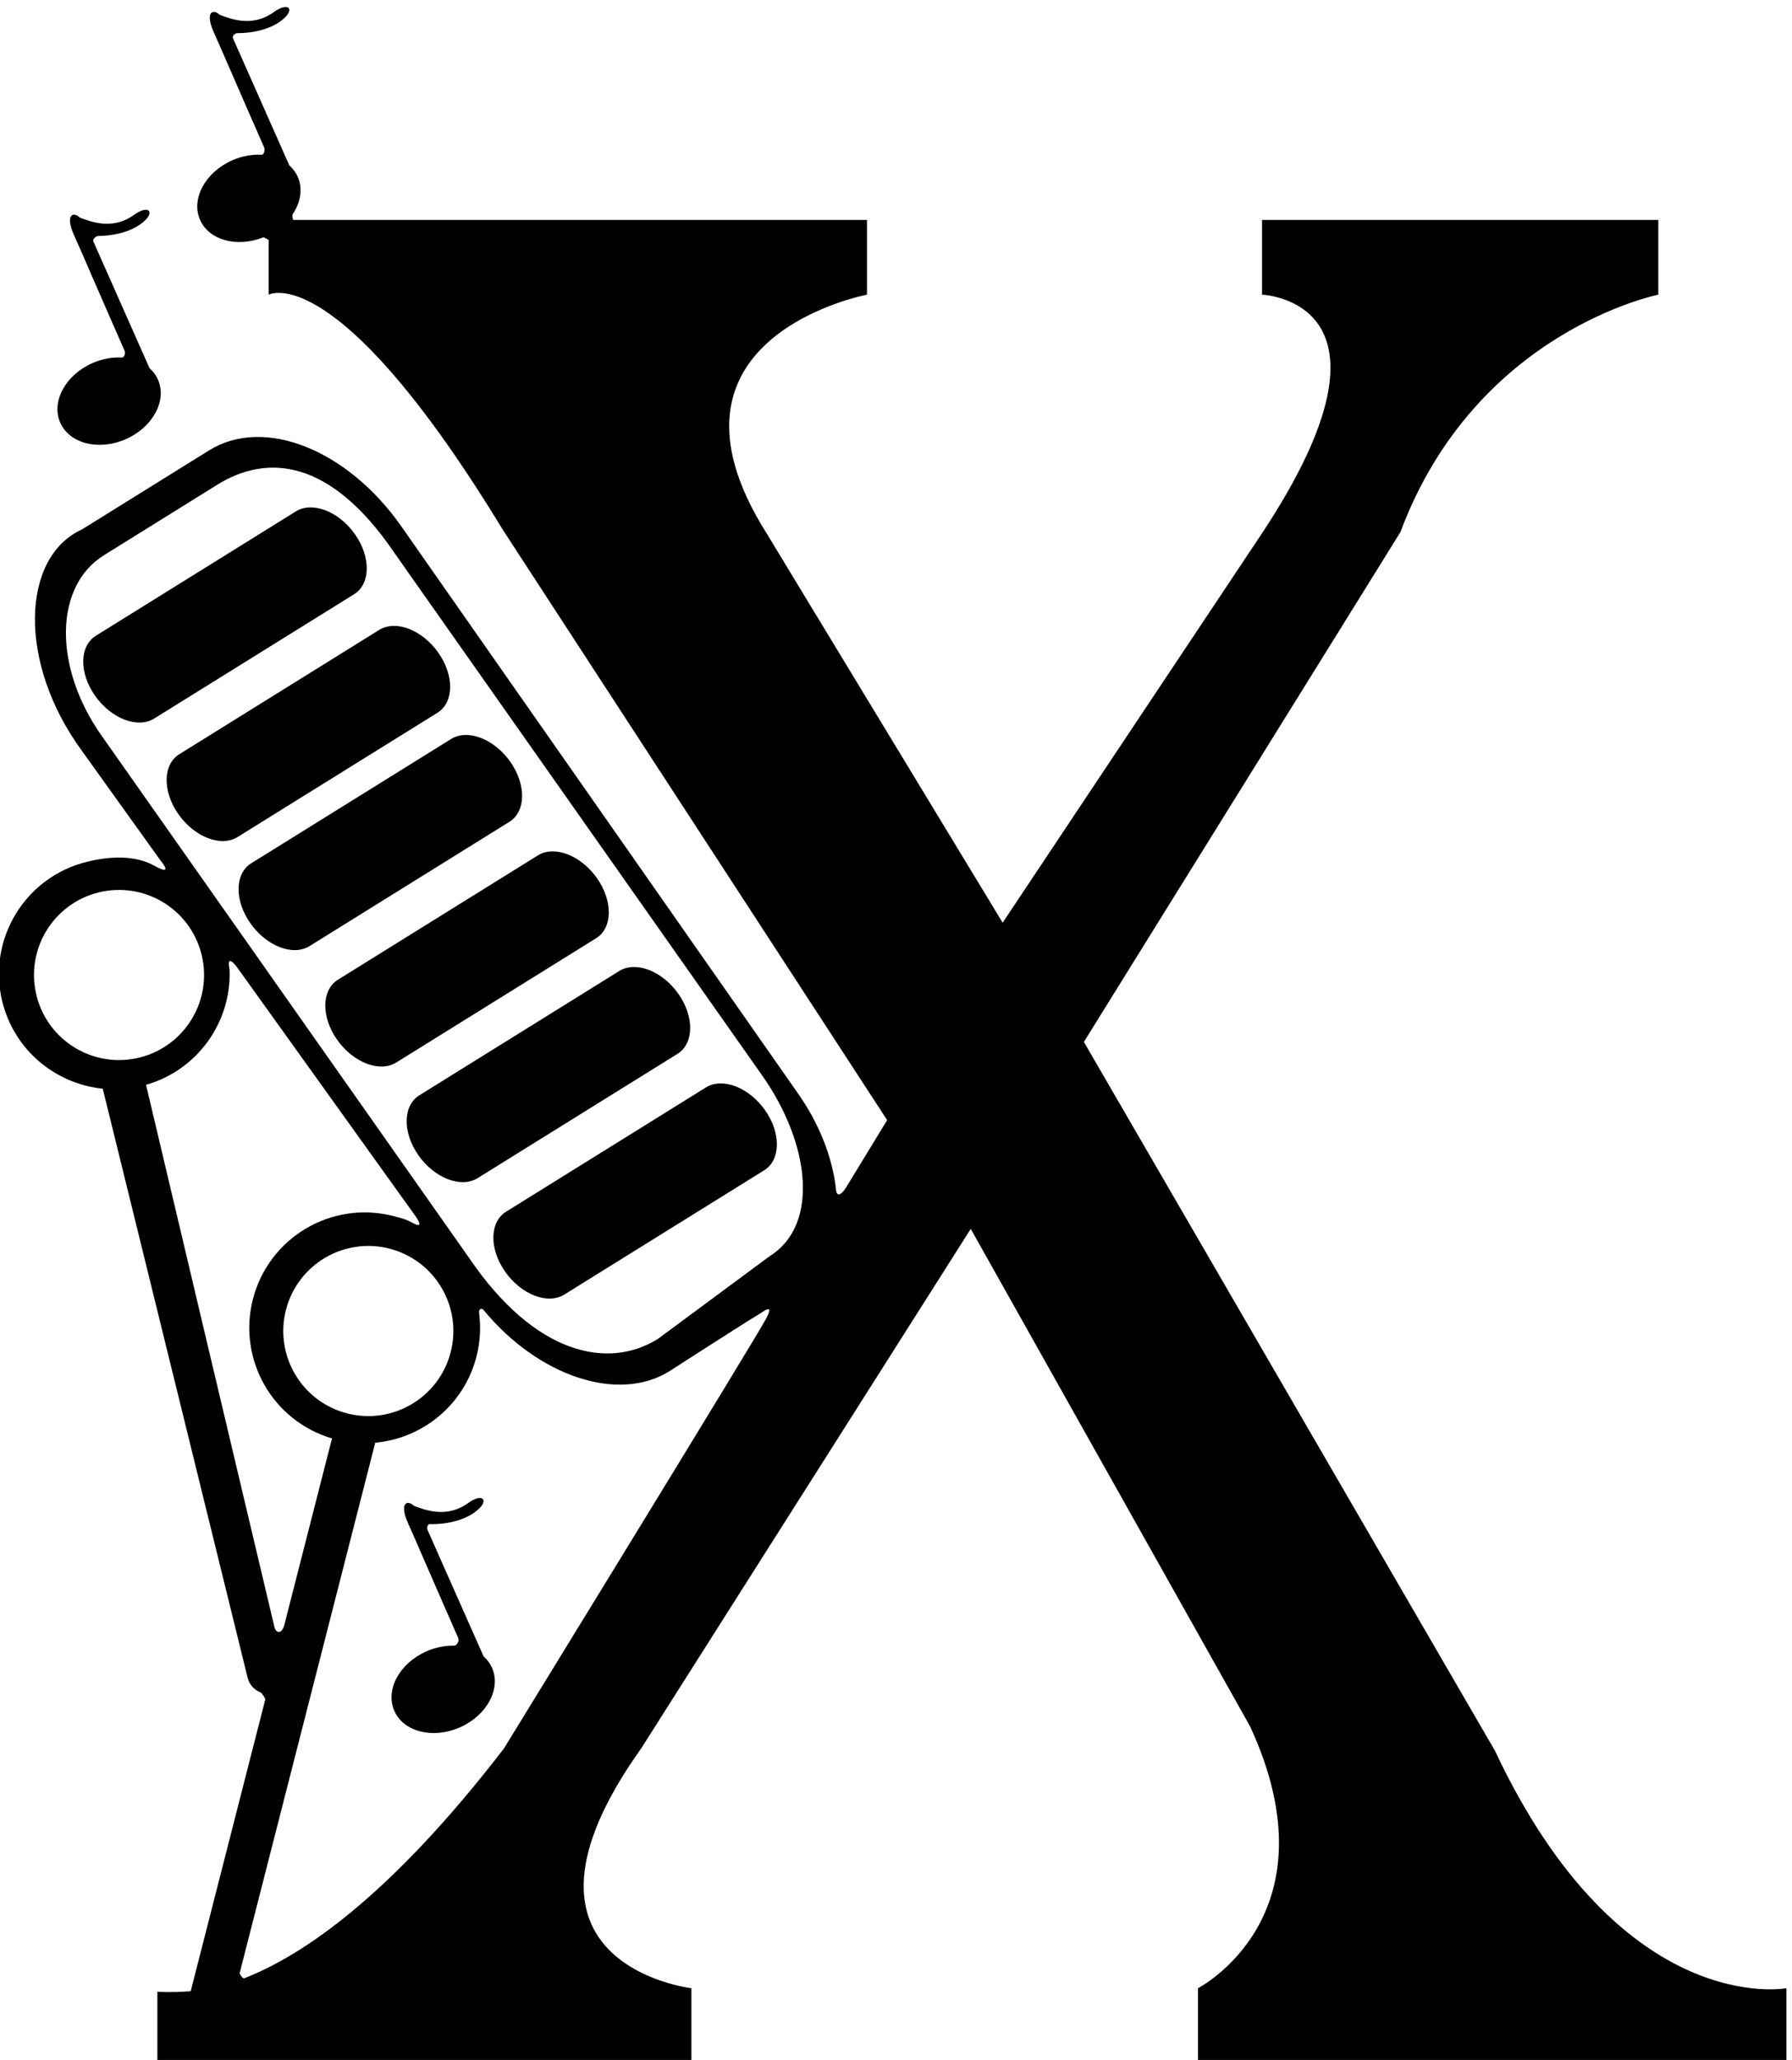
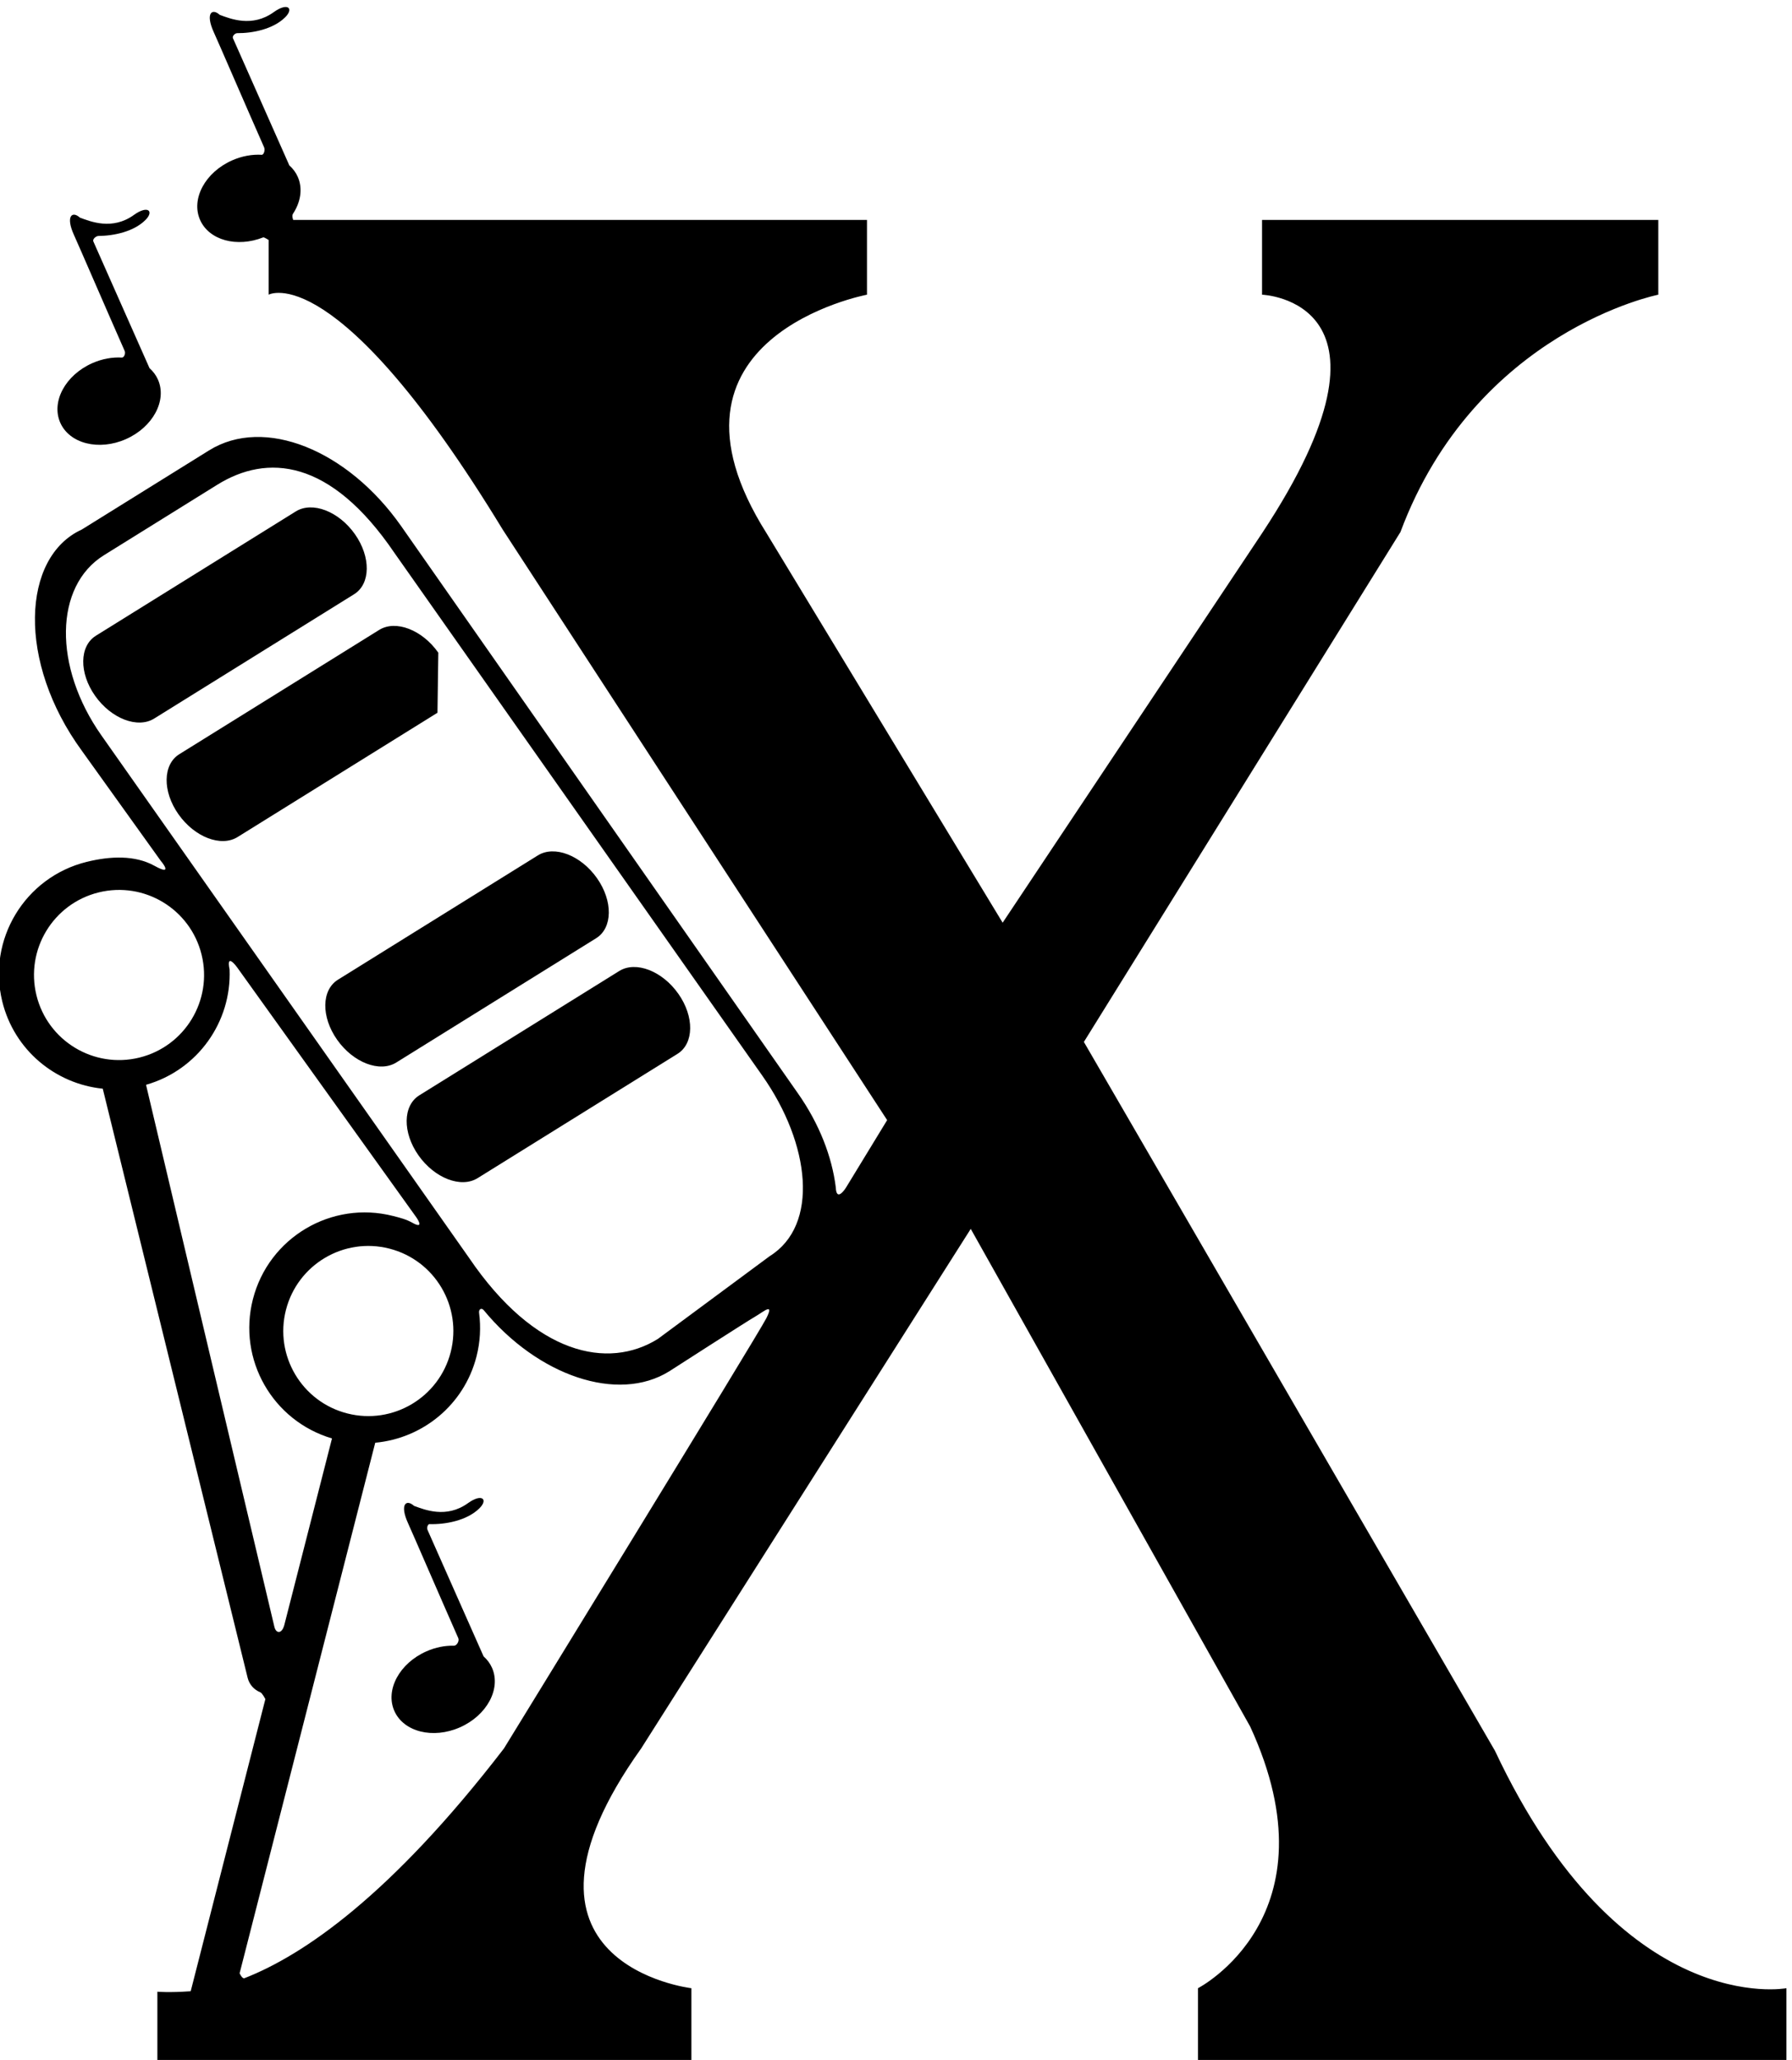
<svg xmlns="http://www.w3.org/2000/svg" version="1.1" id="svg1" width="545.517" height="626.891" viewBox="0 0 545.517 626.891">
  <defs id="defs1" />
  <g id="g1" transform="translate(-132.051,-205.299)">
    <path id="path1" d="m 2099.73,2606.19 c -24.5,54.65 -96.69,218.6 -128.28,289.31 -2.32,5.21 0.66,13.46 4.41,13.34 35.35,-1.16 85.7,7.72 114.41,36.26 20.58,20.46 5.64,34.7 -26.18,11.78 -49.66,-35.79 -99.42,-15.08 -123.61,-6.27 -18.1,16.35 -33.19,3.16 -13.67,-39.68 11.43,-25.08 74.47,-171.22 114.99,-262.98 2.94,-6.65 -3.57,-17.45 -9.81,-17.31 -20.31,0.49 -42.03,-3.64 -63.11,-12.94 -61.75,-27.24 -94.63,-88.24 -73.45,-136.26 21.18,-48.03 88.41,-64.88 150.15,-37.65 61.74,27.24 94.62,88.25 73.44,136.27 -4.49,10.18 -11.15,18.87 -19.29,26.13" style="fill:#000000;fill-opacity:1;fill-rule:nonzero;stroke:none" transform="matrix(0.133,0,0,-0.133,0,1056)" />
    <path id="path2" d="m 1271.94,5578.07 c -21.61,1.27 -45.02,-2.74 -67.71,-12.75 -61.74,-27.23 -94.62,-88.24 -73.44,-136.27 21.18,-48.01 88.41,-64.87 150.15,-37.64 61.74,27.24 94.63,88.25 73.45,136.27 -4.5,10.18 -11.16,18.87 -19.3,26.13 -24.58,54.83 -97.18,219.72 -128.6,290.03 -2.2,4.93 5.63,12.48 12.1,12.52 34.68,0.23 80.27,9.75 107.04,36.36 20.58,20.46 5.65,34.7 -26.17,11.77 -49.67,-35.79 -99.43,-15.07 -123.62,-6.26 -18.1,16.36 -33.18,3.15 -13.67,-39.68 11.53,-25.31 75.63,-173.91 116.1,-265.48 2.55,-5.76 -1.68,-15.27 -6.33,-15" style="fill:#000000;fill-opacity:1;fill-rule:nonzero;stroke:none" transform="matrix(0.133,0,0,-0.133,0,1056)" />
    <path id="path3" d="m 4414.7,2390.03 -940.99,1622.12 724.56,1166.7 c 171.92,460.31 590.21,543.09 590.21,543.09 v 171.08 h -906.97 v -171.08 c 0,0 352.25,-12.86 0,-545.81 l -593.74,-891.16 -540.38,891.16 c -283.97,449.24 229.86,545.81 229.86,545.81 v 171.08 H 1663.93 c 0,0 -3.68,9.19 -0.5,14.02 17.65,26.81 22.82,57.75 10.96,84.64 -4.5,10.18 -11.16,18.87 -19.3,26.13 -24.7,55.1 -97.86,221.27 -129.04,291.01 -2.02,4.54 4.4,11.59 9.87,11.55 34.99,-0.26 82.26,9.05 109.71,36.36 20.58,20.45 5.65,34.7 -26.17,11.77 -49.67,-35.79 -99.43,-15.08 -123.62,-6.27 -18.1,16.36 -33.18,3.16 -13.66,-39.68 11.43,-25.1 74.58,-171.5 115.1,-263.24 2.9,-6.56 -0.69,-17.51 -5.33,-17.24 -21.61,1.28 -45.02,-2.74 -67.71,-12.75 -61.74,-27.23 -94.63,-88.24 -73.45,-136.26 20.55,-46.59 84.43,-63.84 144.6,-39.97 1.86,0.74 12.3,-5.95 12.3,-5.95 v -125.2 c 0,0 155.24,87.61 535.9,-537.66 L 3023.41,3833.24 2929,3678.47 c 0,0 -21.7,-34.76 -23.14,0.89 -8.67,69.99 -37.47,145.25 -87,215.62 l -908.05,1297.79 c -122.67,174.28 -313.11,251.44 -439.33,172.98 l -291.59,-181.26 c -137.33,-62.66 -148.25,-302.84 0.47,-506.33 l 180.14,-251.19 c 0,0 32.2,-37.52 -13.93,-11.89 -44.77,24.88 -101.58,22.3 -155.08,9.14 -141.66,-34.84 -228.252,-177.93 -193.396,-319.59 27.426,-111.48 121.936,-188.55 229.976,-199.48 L 1559.68,2557.2 c 3.87,-15.77 15.01,-27.53 28.95,-33.15 4.65,-1.88 11.61,-15.67 11.61,-15.67 l -170.9,-668.39 c -50.25,-3.61 -76.27,-1.06 -76.27,-1.06 v -160.36 h 1222.29 v 168.36 c 0,0 -467.48,54.51 -115.01,548.54 l 754.42,1188.9 639.58,-1138.75 c 200.1,-434.26 -119.47,-598.69 -119.47,-598.69 v -168.36 h 1346.88 v 168.36 c 0,0 -377.81,-71.78 -667.06,543.1 z M 1076.32,4118.8 c -25.68,104.38 38.12,209.82 142.49,235.5 104.39,25.68 209.82,-38.13 235.49,-142.5 25.68,-104.38 -38.11,-209.82 -142.49,-235.5 -104.38,-25.67 -209.82,38.12 -235.49,142.5 z m 250.8,-204.75 c 118.59,33.86 195.97,144.35 191.21,263.9 -8.45,40.57 17.22,4.91 17.22,4.91 l 409.72,-571.35 c 0,0 22.23,-30.63 -9.47,-12.65 -12.94,7.34 -27.86,11.1 -42.77,14.92 -141.33,36.13 -285.21,-49.14 -321.34,-190.48 -35.32,-138.12 45.47,-278.37 181.07,-318.42 0,0 -103.61,-404.74 -108.94,-426.07 -5.33,-21.33 -18.8,-21.46 -22.89,-5.1 -5.33,21.34 -293.81,1240.34 -293.81,1240.34 z m 697.35,-611.6 c -26.63,-104.14 -132.64,-166.97 -236.79,-140.34 -104.13,26.62 -166.97,132.63 -140.34,236.77 26.63,104.14 132.64,166.98 236.78,140.35 104.14,-26.63 166.97,-132.64 140.35,-236.78 z m 722.57,77.74 c -18.67,-37.33 -600.73,-984.72 -600.73,-984.72 -259.26,-336.97 -459.44,-473.15 -593.89,-525.62 -5.25,-2.05 -11.11,11.25 -11.11,11.25 l 310.41,1213.96 c 108.14,9.94 203.35,86.15 231.79,197.37 8.58,33.57 10.2,67.25 5.92,99.61 -1.15,8.71 5.47,12.59 10.74,6.19 123.67,-150.06 306.83,-212.91 424.51,-139.76 0,0 177.93,114.5 196.59,125.17 18.67,10.66 44.44,33.88 25.77,-3.45 z m 7.38,141.66 -255.89,-189.34 c -113.7,-70.68 -280.87,-37.01 -432.04,185.53 l -841.53,1195.5 c -110.51,157 -107.93,341.58 5.77,412.26 L 1490,5286.97 c 113.7,70.68 258.53,60.98 405.99,-156.31 l 841.53,-1195.49 c 110.52,-157 130.6,-342.64 16.9,-413.32" style="fill:#000000;fill-opacity:1;fill-rule:nonzero;stroke:none" transform="matrix(0.133,0,0,-0.133,0,1056)" />
-     <path id="path4" d="m 2608.63,3908.03 -457.52,-284.4 c -37.9,-23.57 -38.76,-85.09 -1.92,-137.43 36.85,-52.34 97.44,-75.66 135.34,-52.1 l 457.52,284.4 c 37.9,23.57 38.76,85.09 1.92,137.43 -36.84,52.34 -97.43,75.66 -135.34,52.1" style="fill:#000000;fill-opacity:1;fill-rule:nonzero;stroke:none" transform="matrix(0.133,0,0,-0.133,0,1056)" />
    <path id="path5" d="m 2545.49,4122.32 c -36.84,52.34 -97.43,75.66 -135.33,52.1 l -457.52,-284.4 c -37.91,-23.56 -38.76,-85.09 -1.93,-137.43 36.84,-52.33 97.43,-75.66 135.34,-52.1 l 457.52,284.4 c 37.9,23.57 38.76,85.09 1.92,137.43" style="fill:#000000;fill-opacity:1;fill-rule:nonzero;stroke:none" transform="matrix(0.133,0,0,-0.133,0,1056)" />
    <path id="path6" d="m 2359.27,4386.87 c -36.84,52.34 -97.43,75.67 -135.34,52.1 l -457.51,-284.4 c -37.91,-23.56 -38.77,-85.09 -1.92,-137.43 36.84,-52.33 97.43,-75.66 135.33,-52.1 l 457.52,284.4 c 37.9,23.56 38.76,85.09 1.92,137.43" style="fill:#000000;fill-opacity:1;fill-rule:nonzero;stroke:none" transform="matrix(0.133,0,0,-0.133,0,1056)" />
-     <path id="path7" d="m 2160.79,4653.27 c -36.84,52.33 -97.43,75.66 -135.34,52.09 l -457.51,-284.4 c -37.91,-23.57 -38.77,-85.09 -1.93,-137.42 36.85,-52.34 97.44,-75.67 135.34,-52.1 l 457.52,284.4 c 37.9,23.56 38.76,85.09 1.92,137.43" style="fill:#000000;fill-opacity:1;fill-rule:nonzero;stroke:none" transform="matrix(0.133,0,0,-0.133,0,1056)" />
-     <path id="path8" d="m 1996.09,4902.81 c -36.84,52.33 -97.43,75.66 -135.33,52.1 l -457.52,-284.4 c -37.9,-23.56 -38.76,-85.09 -1.92,-137.42 36.84,-52.34 97.43,-75.67 135.33,-52.11 l 457.52,284.41 c 37.9,23.55 38.76,85.08 1.92,137.42" style="fill:#000000;fill-opacity:1;fill-rule:nonzero;stroke:none" transform="matrix(0.133,0,0,-0.133,0,1056)" />
+     <path id="path8" d="m 1996.09,4902.81 c -36.84,52.33 -97.43,75.66 -135.33,52.1 l -457.52,-284.4 c -37.9,-23.56 -38.76,-85.09 -1.92,-137.42 36.84,-52.34 97.43,-75.67 135.33,-52.11 l 457.52,284.41 " style="fill:#000000;fill-opacity:1;fill-rule:nonzero;stroke:none" transform="matrix(0.133,0,0,-0.133,0,1056)" />
    <path id="path9" d="m 1805.24,5173.94 c -36.84,52.34 -97.43,75.67 -135.34,52.1 l -457.52,-284.4 c -37.9,-23.56 -38.76,-85.09 -1.92,-137.43 36.84,-52.33 97.43,-75.66 135.34,-52.1 l 457.52,284.41 c 37.9,23.56 38.76,85.09 1.92,137.42" style="fill:#000000;fill-opacity:1;fill-rule:nonzero;stroke:none" transform="matrix(0.133,0,0,-0.133,0,1056)" />
  </g>
</svg>